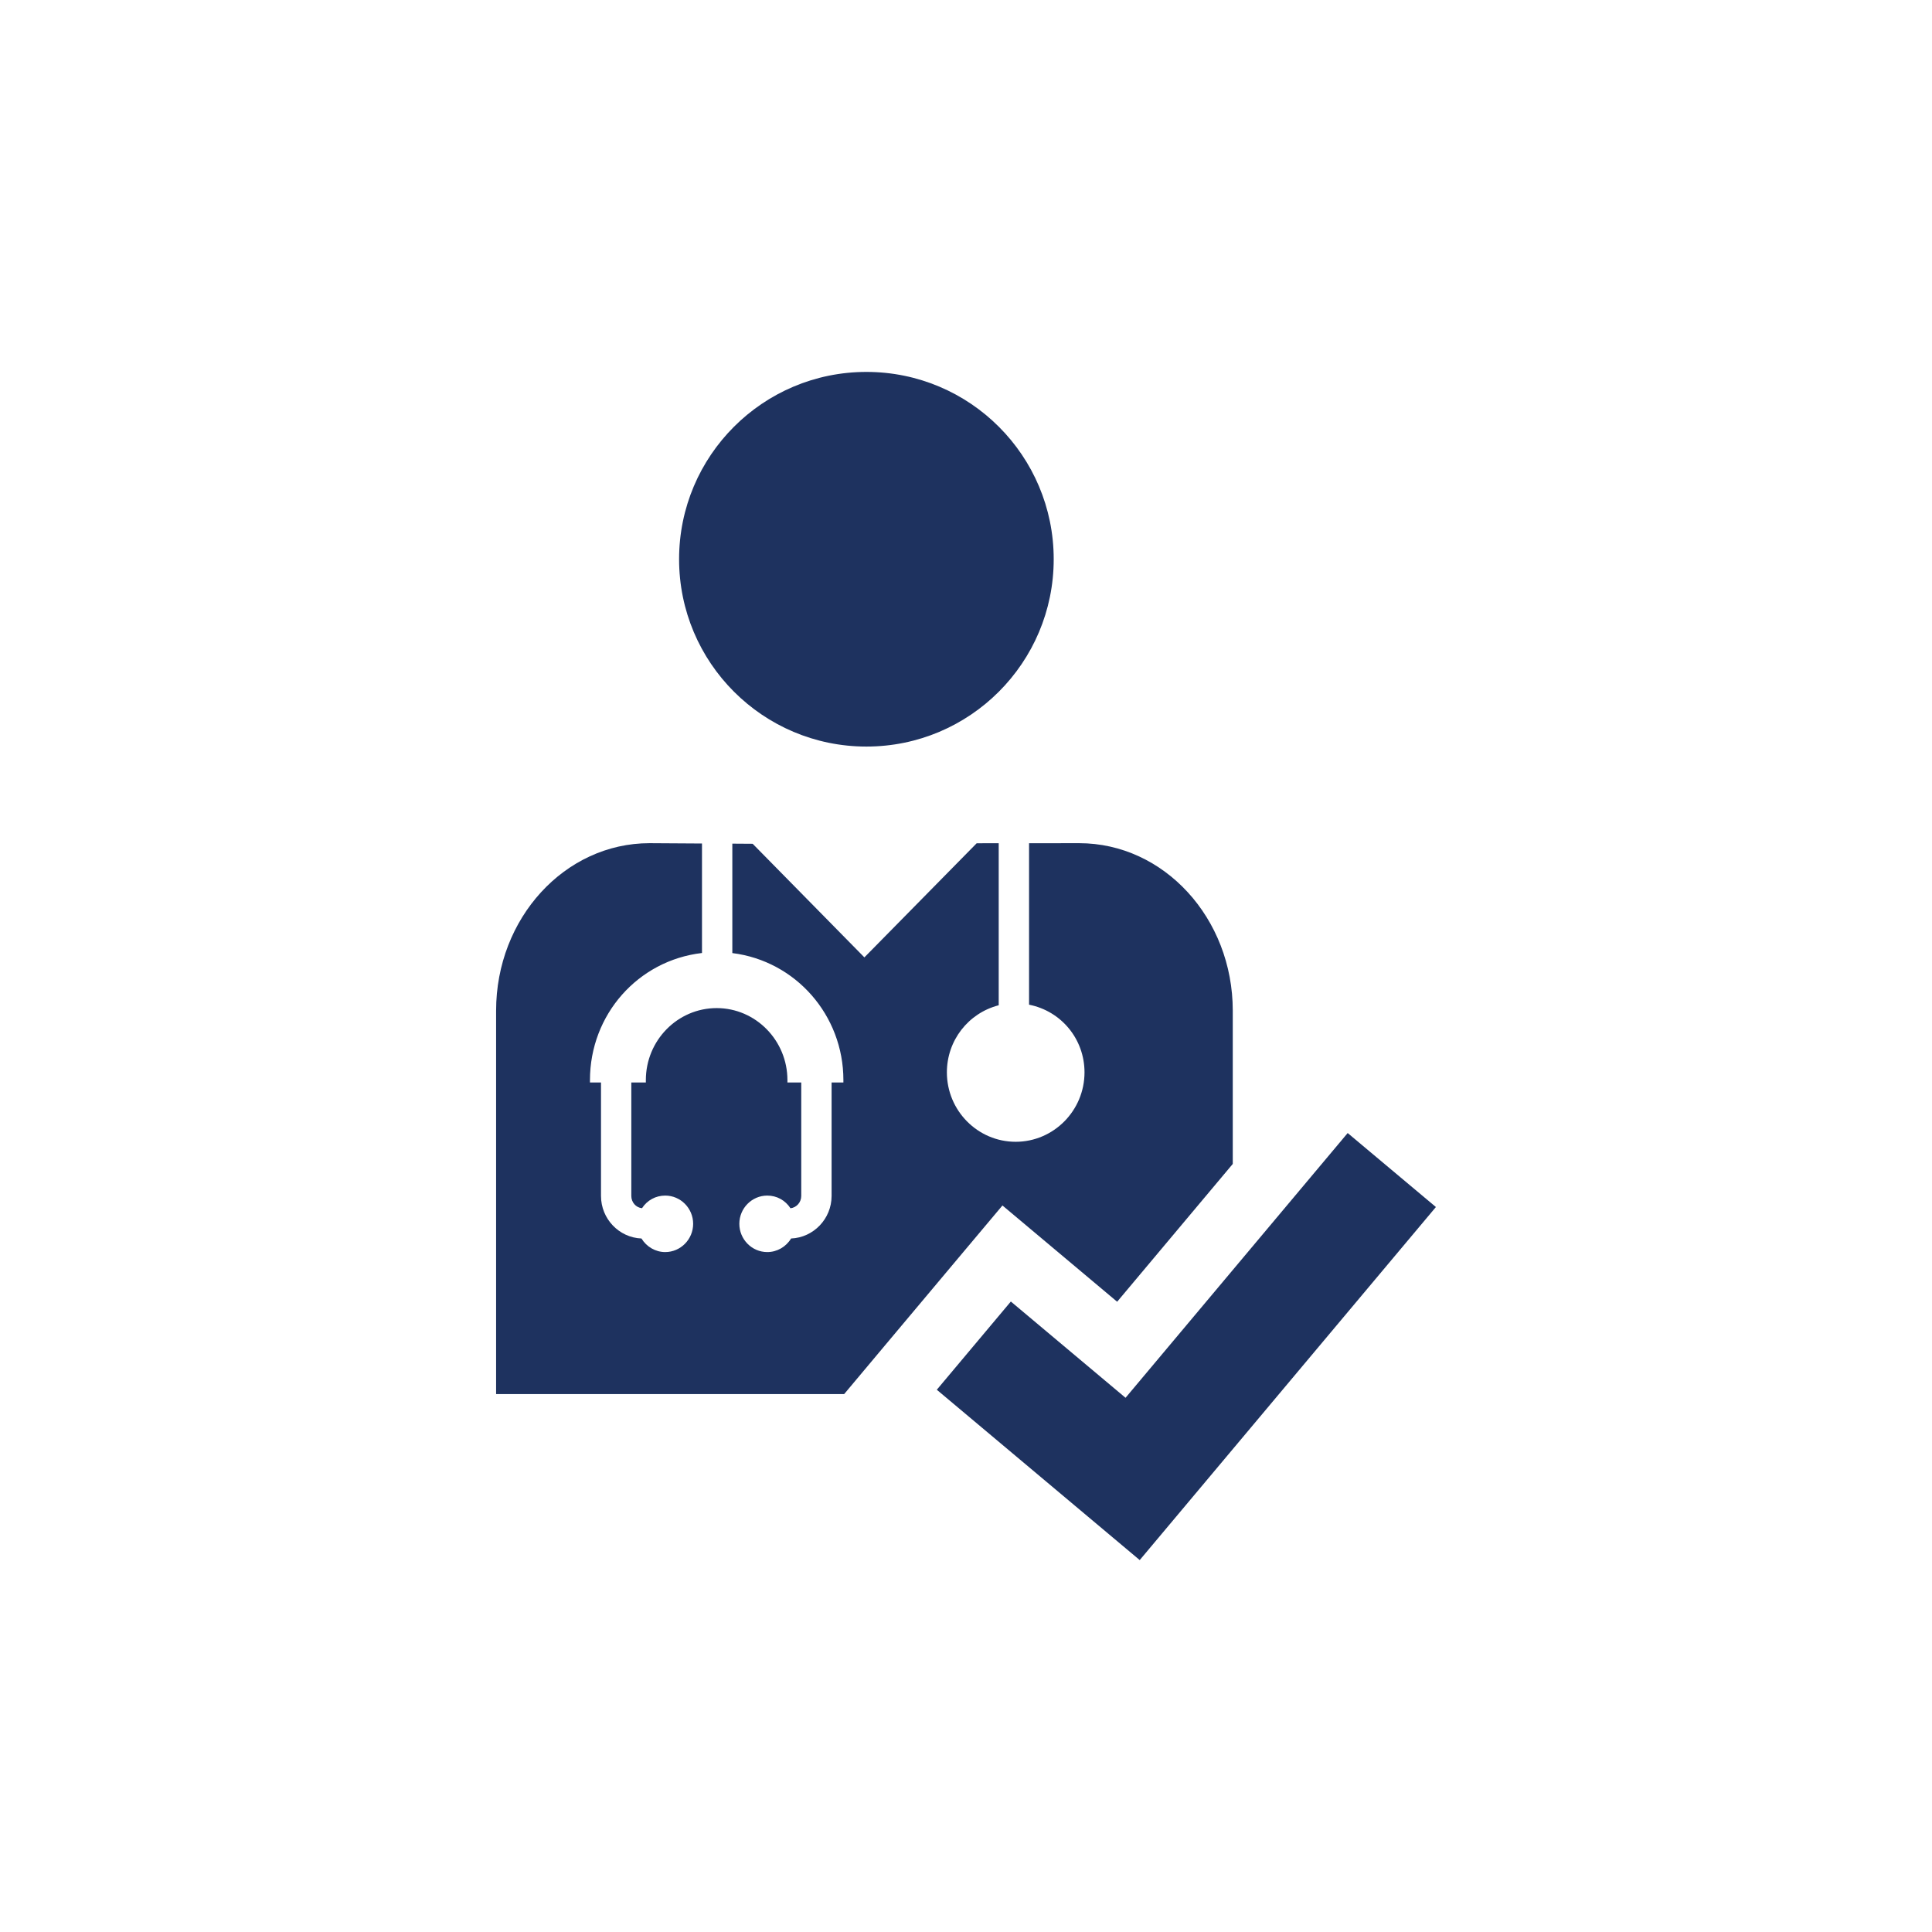
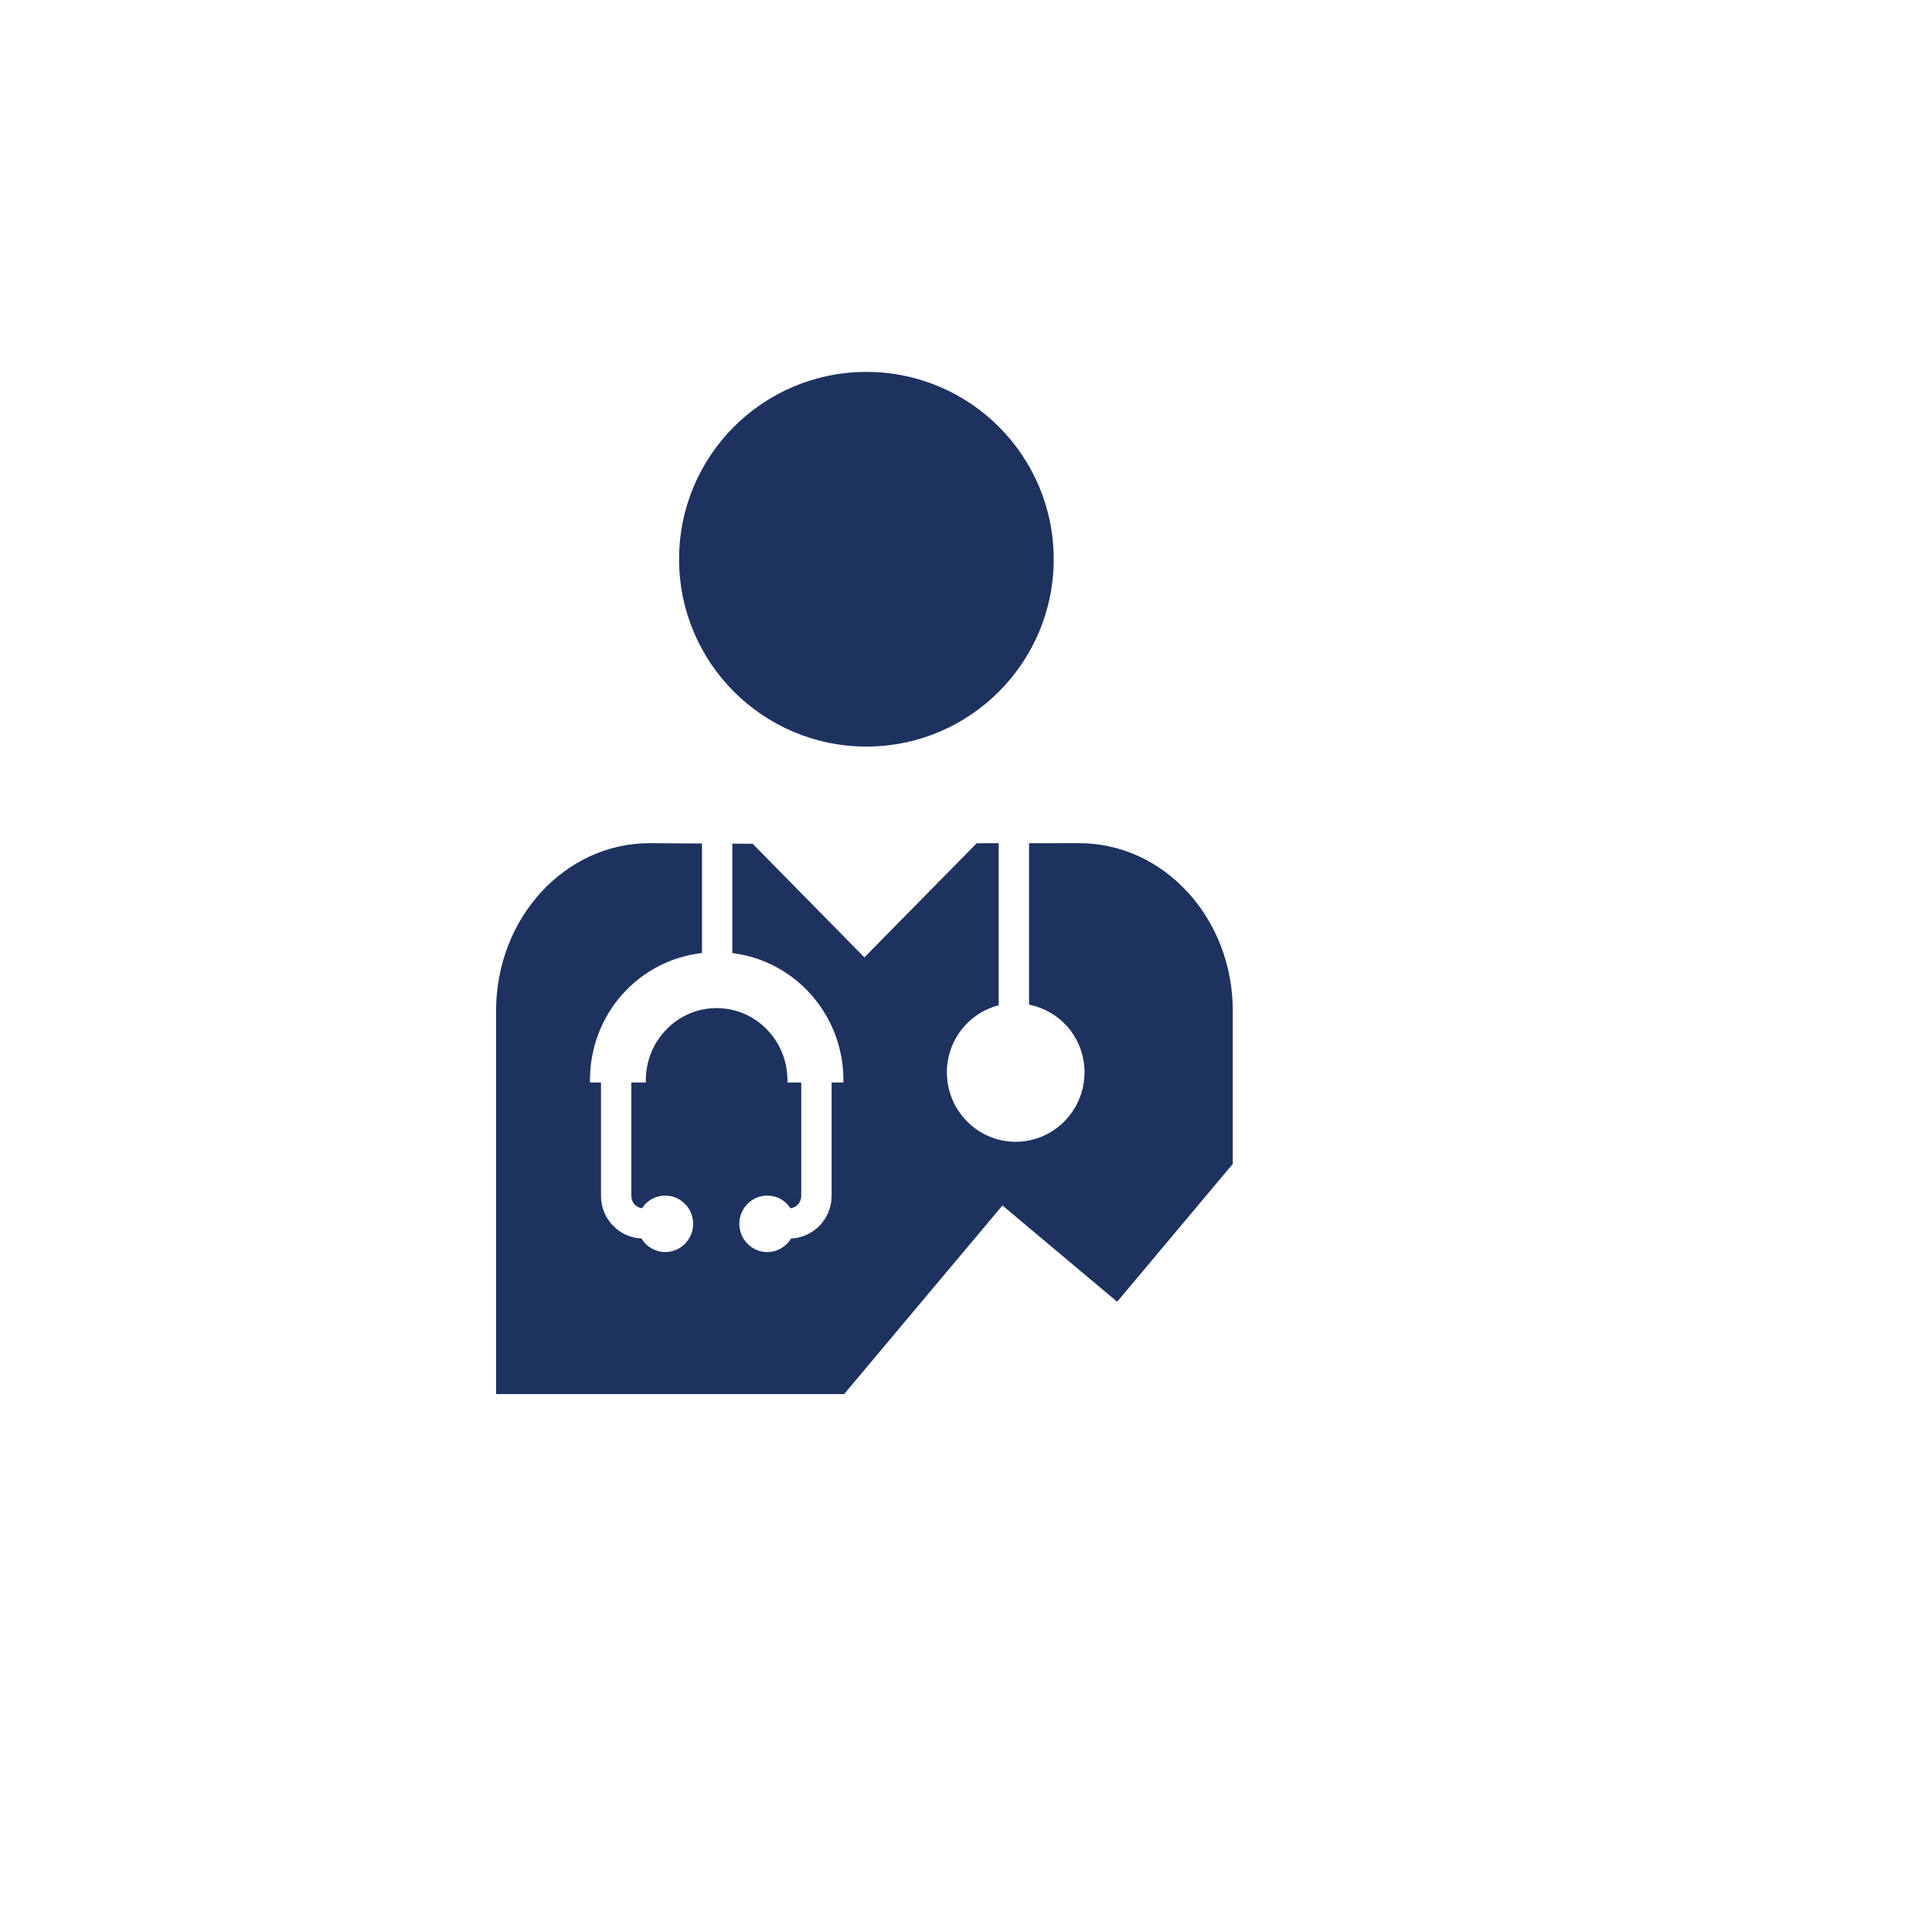
<svg xmlns="http://www.w3.org/2000/svg" version="1.1" id="Ebene_1" x="0px" y="0px" viewBox="0 0 70.866 70.866" style="enable-background:new 0 0 70.866 70.866;" xml:space="preserve">
  <style type="text/css">
	.st0{fill:#1E325F;}
	.st1{fill:#19346C;}
	.st2{fill:none;stroke:#FFFFFF;stroke-width:1.865;}
	.st3{fill:#1E335F;}
</style>
  <g>
    <g>
      <path class="st0" d="M38.65,20.512c0-3.795-3.074-6.87-6.87-6.87c-3.795,0-6.871,3.075-6.871,6.87    c0,3.794,3.076,6.872,6.871,6.872C35.576,27.384,38.65,24.306,38.65,20.512" />
    </g>
    <g>
      <g>
        <g>
-           <path class="st0" d="M52.669,44.274L41.805,57.224l-7.443-6.248l2.716-3.236l4.207,3.531l8.148-9.711L52.669,44.274z" />
-         </g>
+           </g>
      </g>
    </g>
    <path class="st0" d="M39.584,30.928l-1.838,0.002v5.922c1.183,0.234,2.034,1.264,2.034,2.482c0,1.404-1.134,2.547-2.525,2.547   c-1.392,0-2.523-1.143-2.523-2.547c0-1.166,0.782-2.172,1.901-2.461v-5.943l-0.808,0.001l-4.119,4.186l-4.098-4.167l-0.746-0.005   v4.014c2.325,0.29,4.074,2.279,4.074,4.658v0.088h-0.433v4.162c0,0.838-0.661,1.527-1.486,1.561   c-0.185,0.307-0.515,0.498-0.873,0.498c-0.566,0-1.025-0.467-1.025-1.037c0-0.57,0.46-1.035,1.025-1.035   c0.346,0,0.659,0.17,0.851,0.465c0.221-0.024,0.395-0.217,0.395-0.451v-4.162h-0.507v-0.088c0-1.455-1.165-2.641-2.595-2.641   c-1.434,0-2.598,1.186-2.598,2.641v0.088h-0.533v4.162c0,0.232,0.168,0.426,0.392,0.449c0.19-0.293,0.506-0.463,0.851-0.463   c0.565,0,1.025,0.465,1.025,1.035c0,0.57-0.46,1.037-1.025,1.037c-0.354,0-0.683-0.191-0.871-0.498   c-0.825-0.033-1.484-0.723-1.484-1.561v-4.162H21.64v-0.088c0-2.398,1.76-4.388,4.109-4.661V30.94l-1.924-0.012   c-3.109,0-5.628,2.753-5.628,6.145v14.062h12.767l1.482-1.768l2.716-3.236l1.608-1.914l1.915,1.607l2.292,1.924l4.241-5.055v-5.621   C45.218,33.681,42.696,30.928,39.584,30.928z" />
  </g>
</svg>